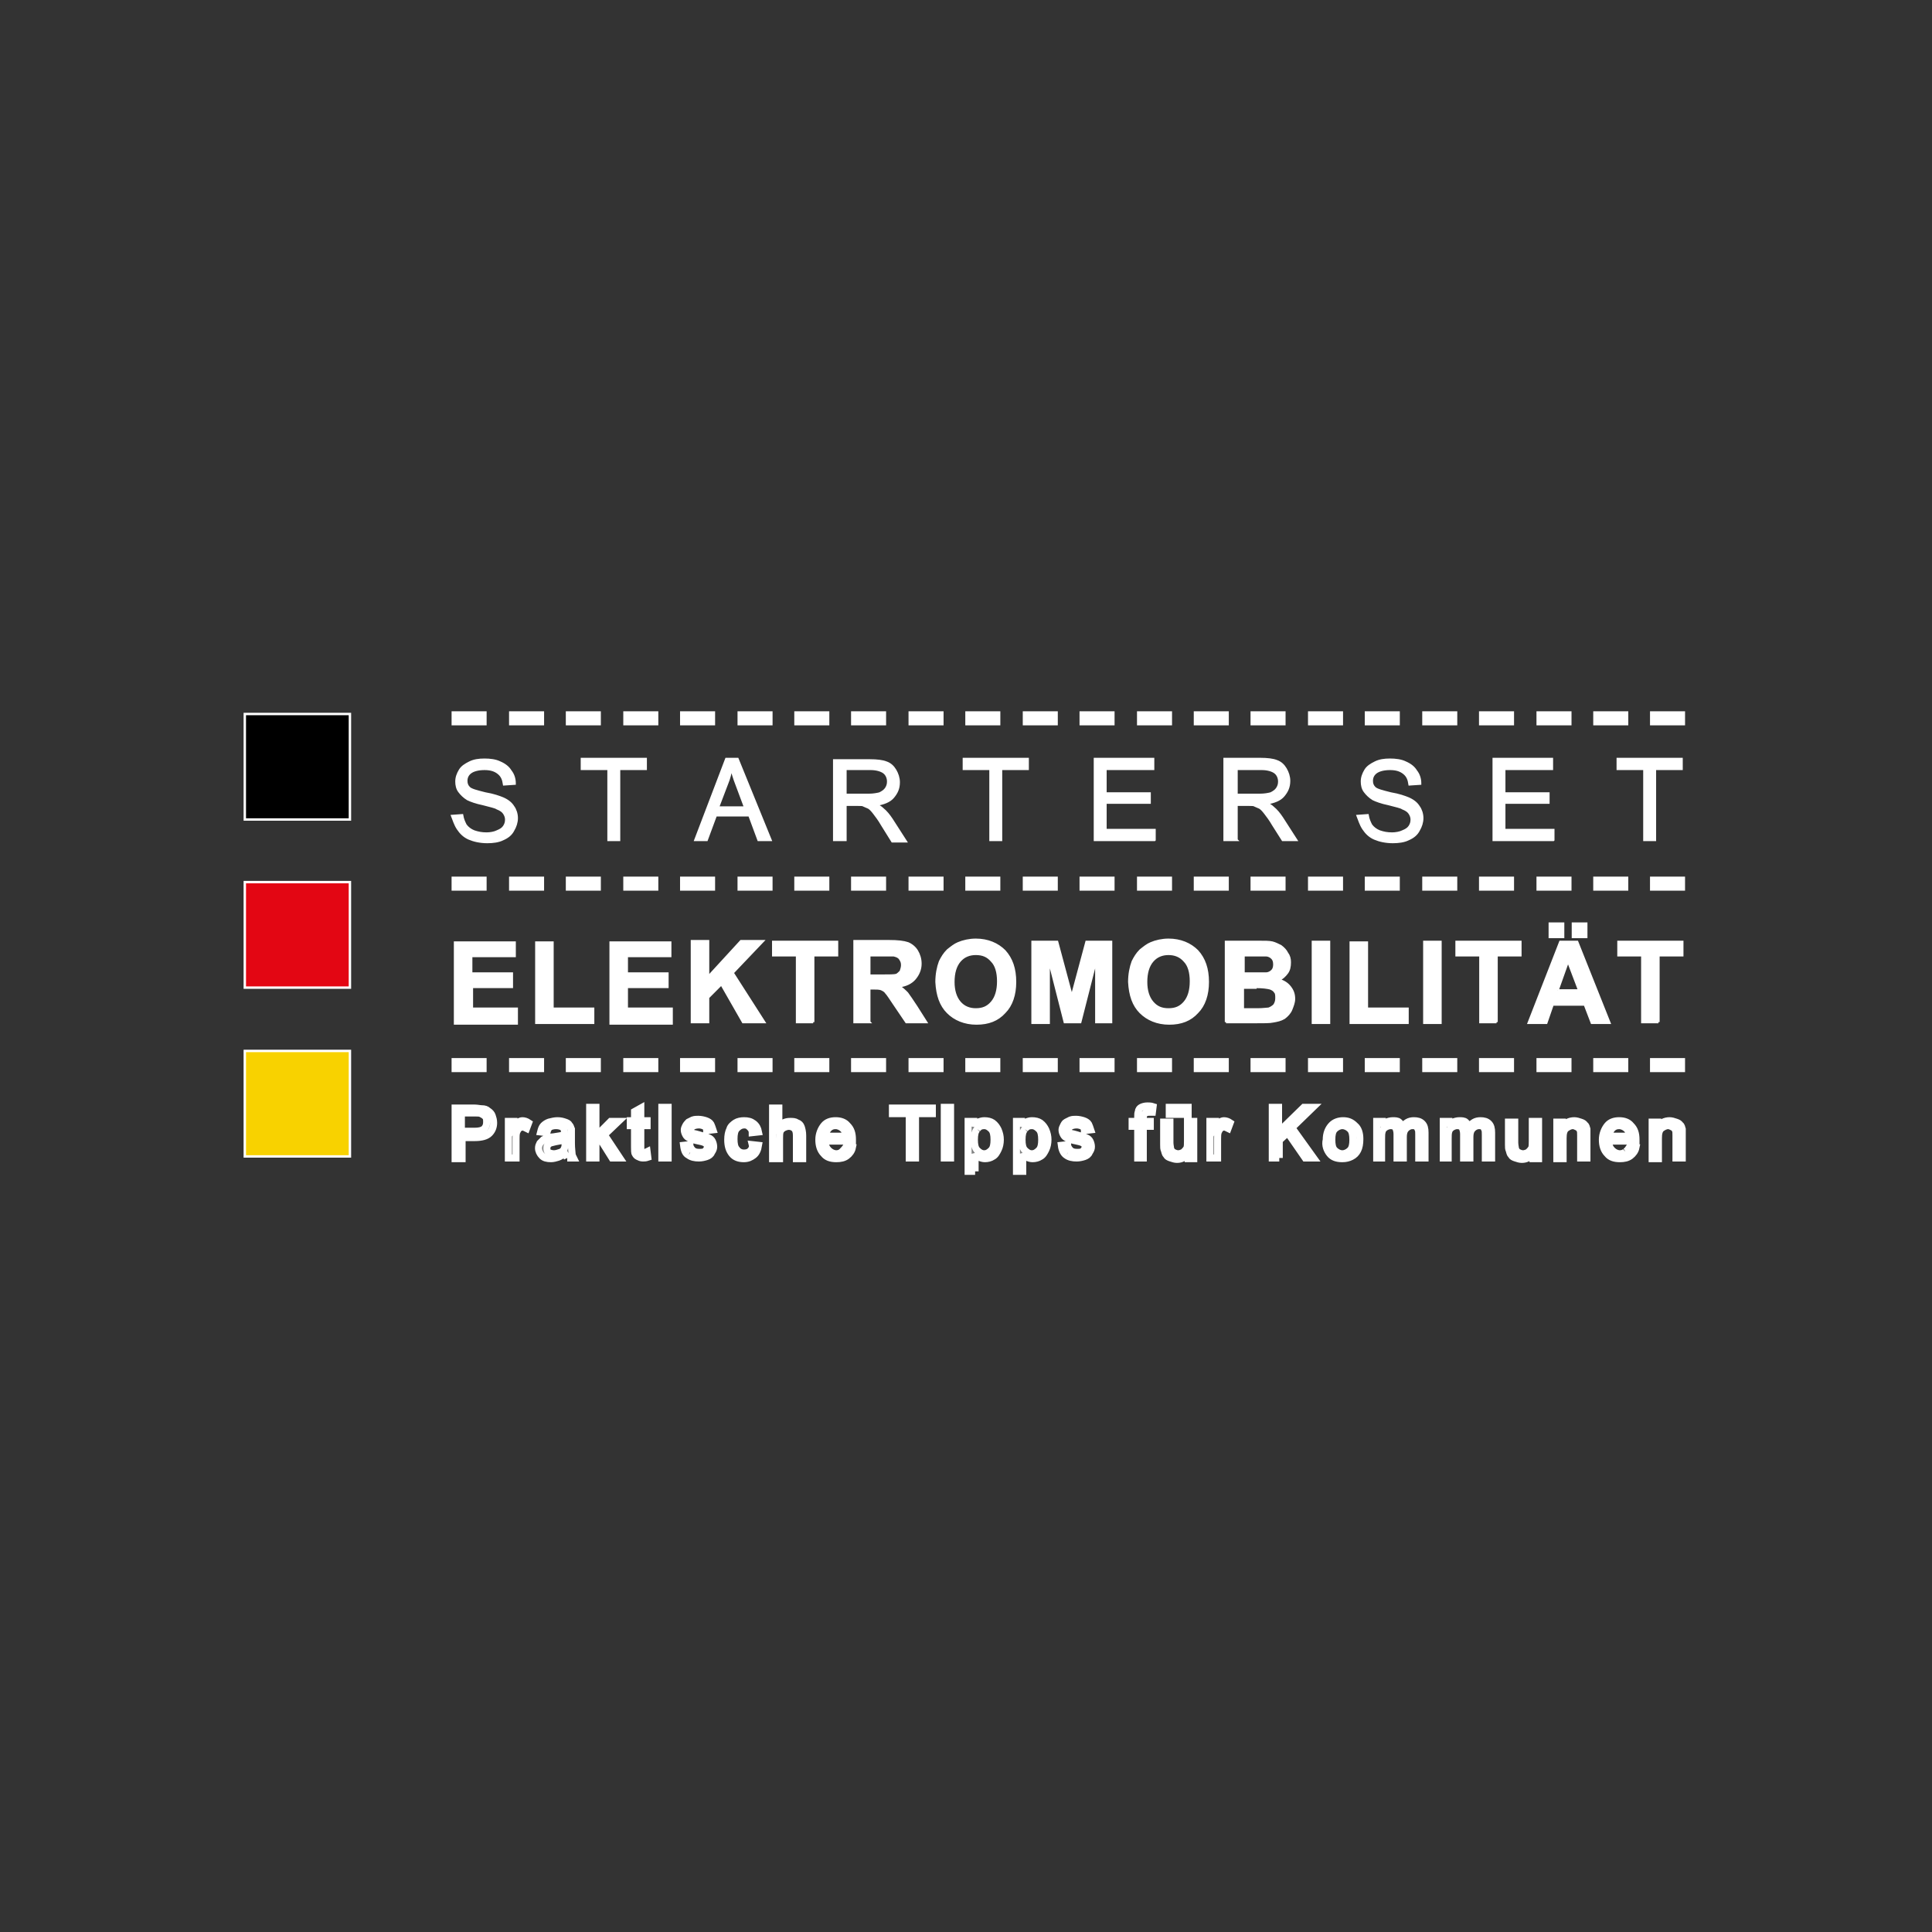
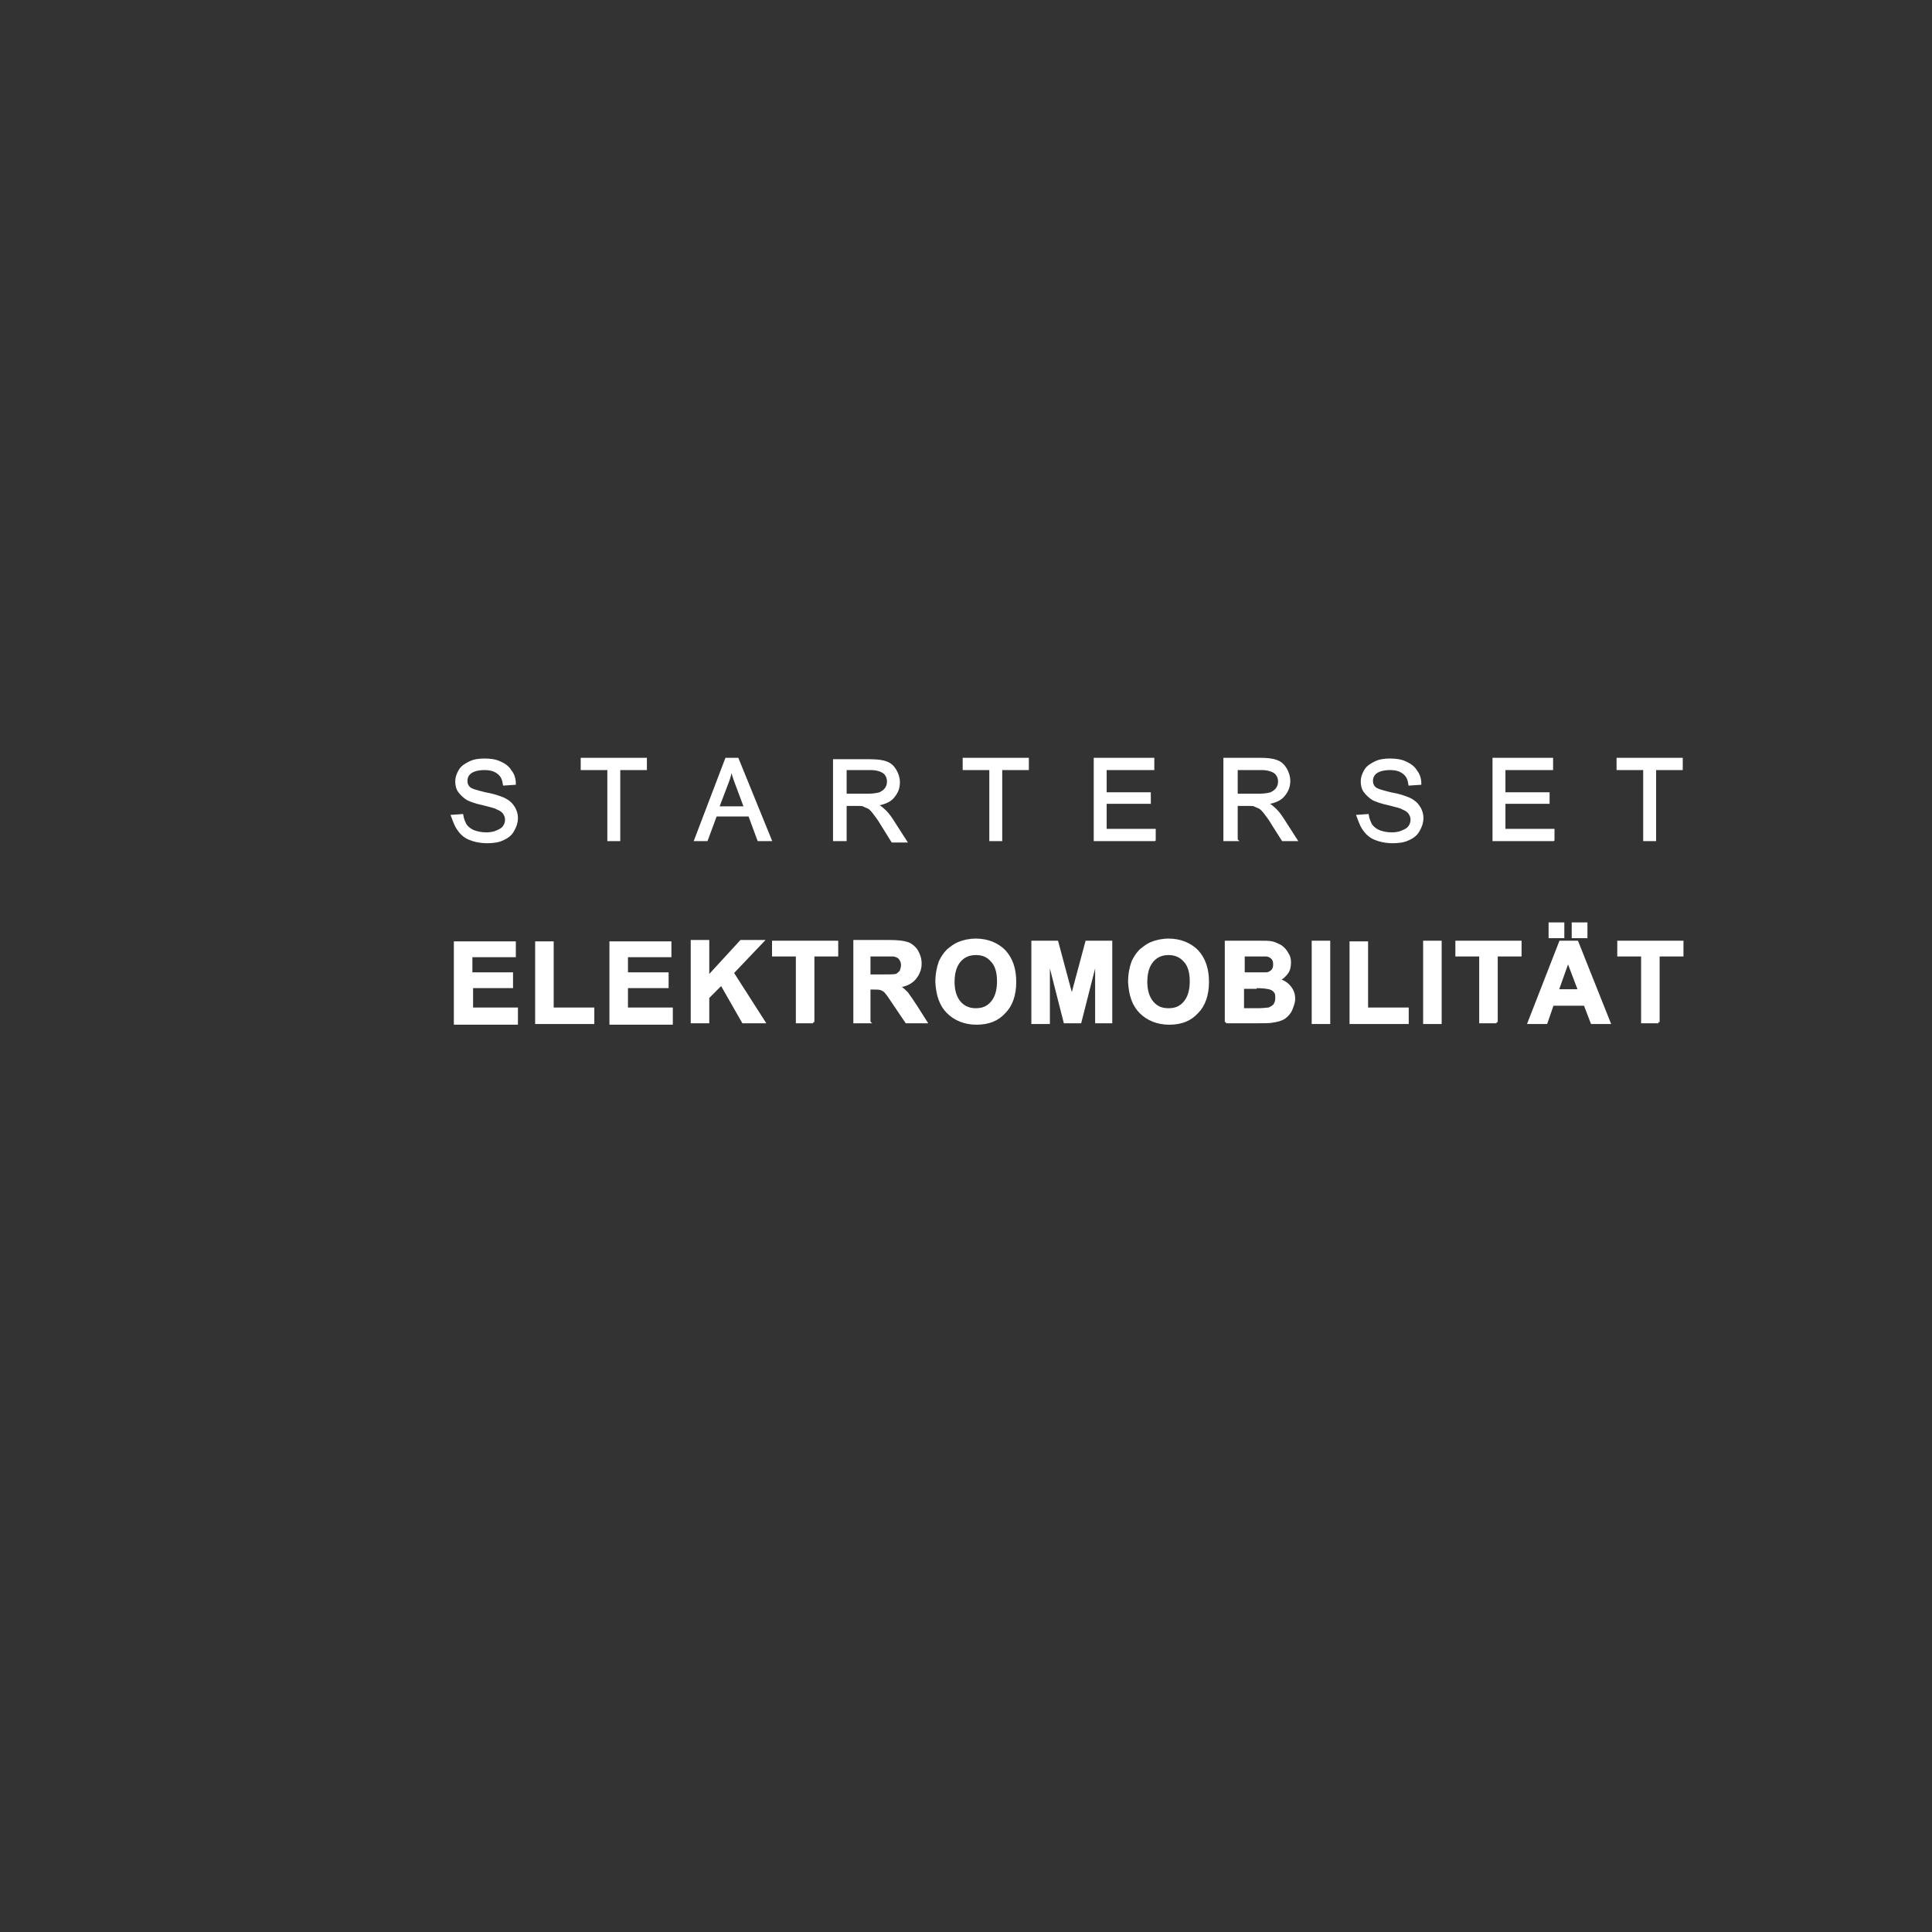
<svg xmlns="http://www.w3.org/2000/svg" width="800" height="800">
  <rect width="100%" height="100%" fill="#333333" stroke="none" />
  <g>
    <title>Layer 1</title>
    <style>.st0{fill:#F8D200;} .st1{fill:#E30613;} .st2{fill:#828383;}</style>
    <g id="svg_11" stroke="null">
      <path d="m685.265,347.787l0,-29.417l11.028,0l0,-4.078l-26.409,0l0,4.078l11.028,0l0,29.417l4.353,0l0,0zm-42.08,0l0,-4.078l-20.315,0l0,-11.359l18.283,0l0,-3.786l-18.283,0l0,-10.194l19.734,0l0,-4.078l-24.087,0l0,33.495l24.668,0l0,0zm-78.646,-4.66c1.161,1.748 2.612,3.204 4.643,4.078c2.031,0.874 4.643,1.456 7.545,1.456c2.322,0 4.643,-0.291 6.385,-1.165c2.031,-0.874 3.482,-2.039 4.353,-3.786c0.871,-1.456 1.451,-3.204 1.451,-4.951c0,-1.748 -0.58,-3.495 -1.451,-4.66c-0.871,-1.456 -2.322,-2.621 -4.353,-3.495c-1.451,-0.583 -3.773,-1.456 -7.255,-2.039c-3.482,-0.874 -5.804,-1.456 -6.675,-2.33s-1.161,-1.748 -1.161,-2.913c0,-1.456 0.58,-2.621 1.741,-3.495c1.161,-0.874 3.192,-1.456 5.804,-1.456s4.353,0.583 5.804,1.748s2.031,2.621 2.322,4.66l4.353,-0.291c0,-2.039 -0.58,-3.786 -1.741,-5.243c-0.871,-1.456 -2.322,-2.621 -4.353,-3.495c-1.741,-0.874 -4.063,-1.165 -6.385,-1.165s-4.353,0.291 -6.094,1.165c-1.741,0.874 -3.192,1.748 -4.063,3.204c-0.871,1.456 -1.451,2.913 -1.451,4.66c0,1.456 0.29,2.913 1.161,4.078c0.871,1.165 2.031,2.33 3.482,3.204c1.161,0.583 3.482,1.456 6.385,2.039c3.192,0.874 4.934,1.165 5.804,1.748c1.451,0.583 2.322,1.165 2.902,2.039c0.58,0.874 0.871,1.748 0.871,2.621c0,1.165 -0.29,2.039 -0.871,2.913s-1.451,1.456 -2.902,2.039c-1.161,0.583 -2.902,0.874 -4.353,0.874c-2.031,0 -3.482,-0.291 -5.224,-0.874c-1.451,-0.583 -2.612,-1.456 -3.482,-2.621c-0.58,-1.165 -1.161,-2.33 -1.451,-4.078l-4.063,0.291c0.58,1.456 1.161,3.495 2.322,5.243m-52.528,-24.757l10.447,0c2.322,0 4.353,0.583 5.514,1.456c1.161,0.874 1.741,2.33 1.741,3.786c0,1.165 -0.29,2.039 -0.871,2.913c-0.58,0.874 -1.451,1.456 -2.612,2.039c-1.161,0.291 -2.612,0.583 -4.643,0.583l-9.577,0l0,-10.777l-0,0zm0,29.417l0,-14.563l5.224,0c1.161,0 2.031,0 2.322,0.291c0.58,0.291 1.451,0.583 2.031,0.874c0.58,0.291 1.451,1.165 2.322,2.33s2.031,2.621 3.192,4.66l4.063,6.408l5.514,0l-5.804,-9.029c-1.161,-1.748 -2.322,-3.204 -3.773,-4.369c-0.58,-0.583 -1.451,-1.165 -2.612,-1.748c3.192,-0.583 5.514,-1.456 6.965,-3.204c1.451,-1.748 2.322,-3.495 2.322,-6.116c0,-1.748 -0.58,-3.495 -1.451,-4.951s-2.031,-2.621 -3.773,-3.204c-1.451,-0.583 -3.773,-0.874 -6.675,-0.874l-14.801,0l0,33.495l4.934,0l-0,0zm-33.954,0l0,-4.078l-20.315,0l0,-11.359l18.283,0l0,-3.786l-18.283,0l0,-10.194l19.734,0l0,-4.078l-24.087,0l0,33.495l24.668,0l0,0zm-63.556,0l0,-29.417l11.028,0l0,-4.078l-26.409,0l0,4.078l11.028,0l0,29.417l4.353,0l0,0zm-64.426,-29.417l10.447,0c2.322,0 4.353,0.583 5.514,1.456c1.161,0.874 1.741,2.33 1.741,3.786c0,1.165 -0.29,2.039 -0.871,2.913c-0.58,0.874 -1.451,1.456 -2.612,2.039c-1.161,0.291 -2.612,0.583 -4.643,0.583l-9.577,0l0,-10.777l-0,0zm0,29.417l0,-14.563l5.224,0c1.161,0 2.031,0 2.322,0.291c0.58,0.291 1.451,0.583 2.031,0.874c0.58,0.291 1.451,1.165 2.322,2.33s2.031,2.621 3.192,4.66l4.353,6.99l5.514,0l-5.804,-9.029c-1.161,-1.748 -2.322,-3.204 -3.773,-4.369c-0.58,-0.583 -1.451,-1.165 -2.612,-1.748c3.192,-0.583 5.514,-1.456 6.965,-3.204c1.451,-1.748 2.322,-3.495 2.322,-6.116c0,-1.748 -0.58,-3.495 -1.451,-4.951s-2.031,-2.621 -3.773,-3.204c-1.451,-0.583 -3.773,-0.874 -6.675,-0.874l-14.801,0l0,32.913l4.643,0l-0,0zm-49.045,-23.301c0.871,-2.039 1.451,-4.369 1.741,-6.408c0.58,1.748 1.161,4.078 2.322,6.99l3.482,9.32l-11.318,0l3.773,-9.903l-0,-0zm-8.416,23.301l3.773,-10.194l13.93,0l3.773,10.194l4.934,0l-13.64,-33.495l-4.643,0l-12.769,33.495l4.643,0l-0,0zm-36.276,0l0,-29.417l11.028,0l0,-4.078l-26.409,0l0,4.078l11.028,0l0,29.417l4.353,0l0,0zm-66.748,-4.66c1.161,1.748 2.612,3.204 4.643,4.078c2.031,0.874 4.643,1.456 7.545,1.456c2.322,0 4.643,-0.291 6.385,-1.165c2.031,-0.874 3.482,-2.039 4.353,-3.786c0.871,-1.456 1.451,-3.204 1.451,-4.951c0,-1.748 -0.58,-3.495 -1.451,-4.66c-0.871,-1.456 -2.322,-2.621 -4.353,-3.495c-1.451,-0.583 -3.773,-1.456 -7.255,-2.039c-3.482,-0.874 -5.804,-1.456 -6.675,-2.33s-1.161,-1.748 -1.161,-2.913c0,-1.456 0.58,-2.621 1.741,-3.495c1.161,-0.874 3.192,-1.456 5.804,-1.456c2.612,0 4.353,0.583 5.804,1.748s2.031,2.621 2.322,4.66l4.353,-0.291c0,-2.039 -0.58,-3.786 -1.741,-5.243c-0.871,-1.456 -2.322,-2.621 -4.353,-3.495c-1.741,-0.874 -4.063,-1.165 -6.385,-1.165s-4.353,0.291 -6.094,1.165c-1.741,0.874 -3.192,1.748 -4.063,3.204s-1.451,2.913 -1.451,4.66c0,1.456 0.29,2.913 1.161,4.078s2.031,2.33 3.482,3.204c1.161,0.583 3.482,1.456 6.385,2.039c3.192,0.874 4.934,1.165 5.804,1.748c1.451,0.583 2.322,1.165 2.902,2.039c0.58,0.874 0.871,1.748 0.871,2.621c0,1.165 -0.29,2.039 -0.871,2.913s-1.451,1.456 -2.902,2.039c-1.161,0.583 -2.902,0.874 -4.353,0.874c-2.031,0 -3.482,-0.291 -5.224,-0.874c-1.451,-0.583 -2.612,-1.456 -3.482,-2.621c-0.58,-1.165 -1.161,-2.33 -1.451,-4.078l-4.063,0.291c0.58,1.456 1.161,3.495 2.322,5.243m497.127,80.097l0,-27.67l9.867,0l0,-5.534l-26.409,0l0,5.534l9.867,0l0,27.67l6.675,0zm-29.891,-40.777l-5.514,0l0,5.534l5.514,0l0,-5.534zm-9.577,0l-5.514,0l0,5.534l5.514,0l0,-5.534zm-2.322,27.67l4.353,-12.233l4.643,12.233l-8.996,0l0,0zm8.126,-20.097l-6.965,0l-13.059,33.495l7.255,0l2.612,-7.573l13.35,0l2.902,7.573l7.255,0l-13.35,-33.495zm-33.374,33.204l0,-27.67l9.867,0l0,-5.534l-26.409,0l0,5.534l9.867,0l0,27.67l6.675,0zm-23.217,-33.204l-6.675,0l0,33.495l6.675,0l0,-33.495zm-13.64,33.204l0,-5.534l-16.832,0l0,-27.379l-6.675,0l0,33.204l23.507,0l0,-0.291zm-32.503,-33.204l-6.675,0l0,33.495l6.675,0l0,-33.495zm-30.472,18.641c3.192,0 4.934,0.291 6.094,0.583c0.871,0.291 1.741,0.874 2.031,1.456c0.58,0.583 0.58,1.456 0.58,2.621s-0.29,2.039 -0.871,2.913c-0.58,0.583 -1.451,1.165 -2.322,1.456c-0.58,0 -2.322,0.291 -4.643,0.291l-6.094,0l0,-9.029l5.224,0l0,-0.291l-0,0zm-1.451,-13.107l5.804,0c1.161,0 2.031,0.583 2.612,1.165c0.58,0.583 0.871,1.456 0.871,2.621s-0.29,2.039 -0.871,2.621c-0.58,0.583 -1.451,1.165 -2.612,1.165l-9.287,0l0,-7.573l3.482,0l-0,0zm-10.738,27.67l11.318,0c4.353,0 6.965,0 8.126,-0.291c1.741,-0.291 3.192,-0.583 4.643,-1.456c1.161,-0.874 2.322,-2.039 2.902,-3.495s1.161,-2.913 1.161,-4.369c0,-2.039 -0.58,-3.495 -1.741,-4.951c-1.161,-1.456 -2.612,-2.33 -4.643,-2.913c1.451,-0.583 2.612,-1.748 3.482,-2.913c0.871,-1.165 1.161,-2.621 1.161,-4.369c0,-1.456 -0.29,-2.621 -1.161,-3.786c-0.58,-1.165 -1.451,-2.039 -2.612,-2.913c-1.161,-0.583 -2.322,-1.165 -3.482,-1.456s-3.192,-0.291 -5.804,-0.291l-13.35,0l0,33.204l0,0zm-30.472,-25.34c1.741,-2.039 4.063,-2.913 6.675,-2.913s4.934,0.874 6.675,2.913c1.741,1.748 2.612,4.66 2.612,8.447s-0.871,6.699 -2.612,8.738c-1.741,2.039 -3.773,2.913 -6.675,2.913s-4.934,-0.874 -6.675,-2.913s-2.612,-4.951 -2.612,-8.447c0,-3.786 0.871,-6.699 2.612,-8.738m-4.934,21.262c2.902,2.913 6.965,4.66 11.899,4.66c4.934,0 8.706,-1.456 11.608,-4.66c2.902,-2.913 4.353,-7.282 4.353,-12.524c0,-5.534 -1.451,-9.612 -4.353,-12.816c-2.902,-2.913 -6.965,-4.66 -11.899,-4.66c-2.612,0 -5.224,0.583 -7.255,1.456c-1.451,0.583 -2.902,1.748 -4.353,2.913c-1.451,1.456 -2.322,2.913 -3.192,4.66c-0.871,2.33 -1.451,5.243 -1.451,8.447c0.29,5.534 1.741,9.612 4.643,12.524m-38.017,4.078l0,-26.214l6.675,26.214l6.385,0l6.675,-26.214l0,26.214l6.094,0l0,-33.204l-10.157,0l-6.094,22.718l-6.094,-22.718l-10.157,0l0,33.495l6.675,0l0,-0.291zm-36.856,-25.34c1.741,-2.039 4.063,-2.913 6.675,-2.913c2.902,0 4.934,0.874 6.675,2.913c1.741,1.748 2.612,4.66 2.612,8.447s-0.871,6.699 -2.612,8.738c-1.741,2.039 -3.773,2.913 -6.675,2.913c-2.612,0 -4.934,-0.874 -6.675,-2.913c-1.741,-2.039 -2.612,-4.951 -2.612,-8.447c0,-3.786 0.871,-6.699 2.612,-8.738m-4.934,21.262c2.902,2.913 6.965,4.66 11.899,4.66s8.706,-1.456 11.608,-4.66c2.902,-2.913 4.353,-7.282 4.353,-12.524c0,-5.534 -1.451,-9.612 -4.353,-12.816c-2.902,-2.913 -6.965,-4.66 -11.899,-4.66c-2.612,0 -5.224,0.583 -7.255,1.456c-1.451,0.583 -2.902,1.748 -4.353,2.913c-1.451,1.456 -2.322,2.913 -3.192,4.66c-0.871,2.33 -1.451,5.243 -1.451,8.447c0.29,5.534 1.741,9.612 4.643,12.524m-32.503,-23.592l10.157,0c1.161,0.291 2.031,0.583 2.612,1.456c0.58,0.874 0.871,1.456 0.871,2.621c0,0.874 -0.29,1.748 -0.58,2.621c-0.58,0.583 -1.161,1.165 -1.741,1.456c-0.871,0.291 -2.902,0.291 -6.094,0.291l-5.224,0l0,-8.447l0,0zm0,27.67l0,-13.981l1.451,0c1.451,0 2.612,0 3.482,0.291c0.58,0.291 1.451,0.583 2.031,1.456c0.58,0.583 1.741,2.33 3.482,4.951l4.934,7.282l8.126,0l-4.063,-6.408c-1.741,-2.621 -2.902,-4.369 -3.773,-5.534c-0.871,-0.874 -2.031,-2.039 -3.482,-2.913c2.902,-0.291 5.224,-1.456 6.675,-3.204s2.322,-3.786 2.322,-6.116c0,-2.039 -0.58,-3.786 -1.451,-5.243s-2.322,-2.621 -3.773,-3.204c-1.741,-0.583 -4.063,-0.874 -7.836,-0.874l-14.22,0l0,33.495l6.094,0zm-23.217,0l0,-27.67l9.867,0l0,-5.534l-26.409,0l0,5.534l9.867,0l0,27.67l6.675,0zm-43.531,0l0,-10.194l5.514,-5.534l8.996,15.728l8.706,0l-13.059,-20.388l12.479,-13.107l-8.996,0l-13.64,14.854l0,-14.854l-6.675,0l0,33.495l6.675,0l-0,0zm-15.091,0l0,-5.534l-18.573,0l0,-9.029l16.832,0l0,-5.534l-16.832,0l0,-7.282l17.993,0l0,-5.534l-24.668,0l0,33.495l25.248,0l0,-0.583l0,0zm-32.503,0l0,-5.534l-16.832,0l0,-27.379l-6.675,0l0,33.204l23.507,0l0,-0.291zm-31.633,0l0,-5.534l-18.573,0l0,-9.029l16.542,0l0,-5.534l-16.832,0l0,-7.282l17.993,0l0,-5.534l-24.668,0l0,33.495l25.538,0l0,-0.583l0,0z" id="svg_5" fill="#FFFFFF" stroke="#FFFFFF" />
-       <path class="st0" d="m126.324,435.165l-24.958,0l0,43.689l43.531,0l0,-43.689l-18.573,0z" id="svg_6" stroke="#FFFFFF" />
-       <path class="st1" d="m126.324,365.262l-24.958,0l0,43.689l43.531,0l0,-43.689l-18.573,0z" id="svg_7" stroke="#FFFFFF" />
-       <path d="m101.366,295.651l0,43.689l43.531,0l0,-43.689l-43.531,0z" id="svg_8" stroke="#FFFFFF" />
      <g id="svg_9" transform="matrix(2.902,0,0,2.913,847.552,-2192.659) " stroke="#FFFFFF">
-         <path class="st2" d="m-55.421,917.322l0,-2.8c0,-0.7 0.1,-1.1 0.4,-1.4c0.3,-0.2 0.6,-0.4 1,-0.4c0.2,0 0.4,0.1 0.6,0.2c0.2,0.1 0.3,0.2 0.4,0.4c0.1,0.2 0.1,0.4 0.1,0.8l0,3.2l0.9,0l0,-3.2l0,-0.9c-0.1,-0.3 -0.1,-0.5 -0.3,-0.6c-0.1,-0.2 -0.3,-0.3 -0.6,-0.4s-0.6,-0.2 -0.9,-0.2c-0.7,0 -1.3,0.3 -1.7,0.9l0,-0.7l-0.8,0l0,5.2l0.9,0l0,-0.1zm-6.6,-4.2c0.3,-0.3 0.6,-0.4 1,-0.4s0.8,0.2 1.1,0.5c0.2,0.2 0.3,0.5 0.3,1l-2.9,0c0.1,-0.5 0.3,-0.9 0.5,-1.1m1.9,3.3c-0.2,0.2 -0.5,0.3 -0.8,0.3c-0.4,0 -0.8,-0.2 -1.1,-0.5c-0.3,-0.3 -0.5,-0.7 -0.5,-1.3l3.9,0l0,-0.2c0,-0.9 -0.2,-1.5 -0.7,-2c-0.4,-0.5 -1,-0.7 -1.7,-0.7s-1.3,0.2 -1.7,0.7s-0.7,1.2 -0.7,2s0.2,1.5 0.7,2c0.4,0.5 1,0.7 1.8,0.7c0.6,0 1.1,-0.1 1.5,-0.4c0.4,-0.3 0.7,-0.7 0.8,-1.2l-0.9,-0.1c-0.2,0.3 -0.3,0.5 -0.6,0.7m-8.9,0.9l0,-2.8c0,-0.7 0.1,-1.1 0.4,-1.4c0.3,-0.2 0.6,-0.4 1,-0.4c0.2,0 0.4,0.1 0.6,0.2c0.2,0.1 0.3,0.2 0.4,0.4c0.1,0.2 0.1,0.4 0.1,0.8l0,3.2l0.9,0l0,-3.2l0,-0.9c-0.1,-0.3 -0.1,-0.5 -0.3,-0.6c-0.1,-0.2 -0.3,-0.3 -0.6,-0.4s-0.6,-0.2 -0.9,-0.2c-0.7,0 -1.3,0.3 -1.7,0.9l0,-0.7l-0.8,0l0,5.2l0.9,0l0,-0.1zm-3.5,0l0,-5.2l-0.9,0l0,2.8c0,0.4 0,0.8 -0.1,1c-0.1,0.2 -0.3,0.4 -0.5,0.6c-0.2,0.1 -0.5,0.2 -0.7,0.2c-0.3,0 -0.5,-0.1 -0.7,-0.2c-0.2,-0.1 -0.3,-0.3 -0.4,-0.5c0,-0.2 -0.1,-0.5 -0.1,-0.9l0,-2.9l-0.9,0l0,3.2c0,0.4 0,0.6 0.1,0.8c0.1,0.3 0.1,0.5 0.3,0.7c0.1,0.2 0.3,0.3 0.6,0.4s0.6,0.2 0.9,0.2c0.7,0 1.2,-0.3 1.6,-0.9l0,0.8l0.8,0l0,-0.1zm-12.9,0l0,-2.7c0,-0.5 0,-0.8 0.1,-1.1c0.1,-0.3 0.2,-0.4 0.5,-0.6c0.2,-0.1 0.4,-0.2 0.7,-0.2s0.6,0.1 0.7,0.3c0.1,0.2 0.2,0.5 0.2,0.9l0,3.4l0.9,0l0,-3c0,-0.5 0.1,-0.9 0.4,-1.2c0.2,-0.2 0.5,-0.4 0.9,-0.4c0.2,0 0.4,0 0.5,0.1c0.1,0.1 0.3,0.2 0.3,0.4c0.1,0.2 0.1,0.4 0.1,0.8l0,3.3l0.9,0l0,-3.6c0,-0.6 -0.1,-1 -0.4,-1.3c-0.3,-0.3 -0.7,-0.4 -1.2,-0.4c-0.7,0 -1.2,0.3 -1.6,0.9c-0.1,-0.3 -0.3,-0.5 -0.5,-0.7c-0.2,-0.2 -0.6,-0.2 -0.9,-0.2c-0.3,0 -0.7,0.1 -0.9,0.2c-0.3,0.2 -0.5,0.4 -0.6,0.6l0,-0.7l-0.8,0l0,5.2l0.7,0zm-9.5,0l0,-2.7c0,-0.5 0,-0.8 0.1,-1.1c0.1,-0.3 0.2,-0.4 0.5,-0.6c0.2,-0.1 0.4,-0.2 0.7,-0.2s0.6,0.1 0.7,0.3s0.2,0.5 0.2,0.9l0,3.4l0.9,0l0,-3c0,-0.5 0.1,-0.9 0.4,-1.2c0.2,-0.2 0.5,-0.4 0.9,-0.4c0.2,0 0.4,0 0.5,0.1c0.1,0.1 0.3,0.2 0.3,0.4c0.1,0.2 0.1,0.4 0.1,0.8l0,3.3l0.9,0l0,-3.6c0,-0.6 -0.1,-1 -0.4,-1.3c-0.3,-0.3 -0.7,-0.4 -1.2,-0.4c-0.7,0 -1.2,0.3 -1.6,0.9c-0.1,-0.3 -0.3,-0.5 -0.5,-0.7c-0.2,-0.2 -0.6,-0.2 -0.9,-0.2c-0.3,0 -0.7,0.1 -0.9,0.2c-0.3,0.2 -0.5,0.4 -0.6,0.6l0,-0.7l-0.8,0l0,5.2l0.7,0zm-6.7,-4.1c0.3,-0.3 0.7,-0.5 1.1,-0.5c0.4,0 0.8,0.2 1.1,0.5c0.3,0.3 0.4,0.8 0.4,1.5s-0.1,1.2 -0.4,1.5c-0.3,0.3 -0.7,0.5 -1.1,0.5c-0.4,0 -0.8,-0.2 -1.1,-0.5c-0.3,-0.3 -0.4,-0.8 -0.4,-1.5s0.1,-1.2 0.4,-1.5m-0.7,3.5c0.4,0.5 1,0.7 1.8,0.7c0.5,0 0.9,-0.1 1.3,-0.3c0.4,-0.2 0.7,-0.5 0.9,-0.9s0.3,-0.9 0.3,-1.6c0,-0.8 -0.2,-1.5 -0.7,-1.9c-0.5,-0.5 -1,-0.7 -1.7,-0.7c-0.6,0 -1.2,0.2 -1.6,0.6c-0.5,0.5 -0.8,1.2 -0.8,2.1c-0.2,0.8 0.1,1.5 0.5,2m-7.2,0.6l0,-2.5l1.2,-1.1l2.5,3.6l1.2,0l-3.1,-4.3l3,-2.9l-1.3,0l-3.6,3.5l0,-3.5l-0.9,0l0,7.2l1,0zm-8.8,0l0,-2.7c0,-0.4 0,-0.7 0.1,-1c0.1,-0.2 0.2,-0.4 0.3,-0.5c0.2,-0.1 0.3,-0.2 0.5,-0.2s0.4,0.1 0.6,0.2l0.3,-0.8c-0.3,-0.2 -0.6,-0.3 -0.9,-0.3c-0.2,0 -0.4,0.1 -0.6,0.2c-0.2,0.1 -0.4,0.4 -0.6,0.7l0,-0.8l-0.8,0l0,5.2l1.1,0zm-4.2,-7.2l-0.9,0l0,1l0.9,0l0,-1zm-1.8,0l-0.9,0l0,1l0.9,0l0,-1zm2.6,7.2l0,-5.2l-0.9,0l0,2.8c0,0.4 0,0.8 -0.1,1c-0.1,0.2 -0.3,0.4 -0.5,0.6c-0.2,0.1 -0.5,0.2 -0.7,0.2c-0.3,0 -0.5,-0.1 -0.7,-0.2c-0.2,-0.1 -0.3,-0.3 -0.4,-0.5c0,-0.2 -0.1,-0.5 -0.1,-0.9l0,-2.9l-0.9,0l0,3.2c0,0.4 0,0.6 0.1,0.8c0.1,0.3 0.1,0.5 0.3,0.7c0.1,0.2 0.3,0.3 0.6,0.4s0.6,0.2 0.9,0.2c0.7,0 1.2,-0.3 1.6,-0.9l0,0.8l0.8,0l0,-0.1zm-7.2,0l0,-4.5l1,0l0,-0.7l-1,0l0,-0.5c0,-0.3 0.1,-0.5 0.2,-0.6c0.1,-0.1 0.3,-0.2 0.6,-0.2l0.5,0l0.1,-0.8c-0.3,-0.1 -0.6,-0.1 -0.8,-0.1c-0.4,0 -0.7,0.1 -0.9,0.2c-0.2,0.1 -0.4,0.3 -0.4,0.6c-0.1,0.2 -0.1,0.4 -0.1,0.8l0,0.6l-0.8,0l0,0.7l0.8,0l0,4.5l0.8,0zm-11,-0.4c0.4,0.3 0.9,0.4 1.5,0.4c0.4,0 0.8,-0.1 1.1,-0.2c0.3,-0.1 0.6,-0.3 0.7,-0.6c0.2,-0.3 0.3,-0.5 0.3,-0.8c0,-0.3 -0.1,-0.6 -0.2,-0.8c-0.1,-0.2 -0.3,-0.4 -0.6,-0.5c-0.3,-0.1 -0.7,-0.2 -1.3,-0.4c-0.4,-0.1 -0.7,-0.2 -0.8,-0.2c-0.2,-0.1 -0.3,-0.1 -0.3,-0.2c-0.1,-0.1 -0.1,-0.2 -0.1,-0.3c0,-0.2 0.1,-0.3 0.3,-0.5c0.2,-0.1 0.5,-0.2 0.9,-0.2c0.3,0 0.6,0.1 0.8,0.2s0.3,0.4 0.3,0.6l0.9,-0.1c-0.1,-0.3 -0.2,-0.6 -0.3,-0.8c-0.1,-0.2 -0.4,-0.4 -0.7,-0.5c-0.3,-0.1 -0.7,-0.2 -1.1,-0.2c-0.3,0 -0.5,0 -0.8,0.1l-0.6,0.3c-0.2,0.1 -0.3,0.3 -0.4,0.5c-0.1,0.2 -0.2,0.4 -0.2,0.6c0,0.3 0.1,0.5 0.2,0.7c0.1,0.2 0.3,0.4 0.6,0.5c0.2,0.1 0.7,0.3 1.3,0.4c0.5,0.1 0.8,0.2 0.9,0.3c0.2,0.1 0.3,0.3 0.3,0.5s-0.1,0.4 -0.3,0.6c-0.2,0.2 -0.5,0.2 -0.9,0.2s-0.7,-0.1 -0.9,-0.3s-0.4,-0.5 -0.4,-0.8l-0.9,0.1c0.1,0.8 0.4,1.2 0.7,1.4m-5.9,-3.7c0.3,-0.4 0.6,-0.5 1,-0.5s0.7,0.2 1,0.5c0.3,0.3 0.4,0.8 0.4,1.5s-0.1,1.2 -0.4,1.5c-0.3,0.3 -0.6,0.5 -1,0.5s-0.7,-0.2 -1,-0.5c-0.3,-0.3 -0.4,-0.8 -0.4,-1.5s0.1,-1.2 0.4,-1.5m-0.3,6l0,-2.5c0.1,0.2 0.3,0.3 0.6,0.5c0.2,0.1 0.5,0.2 0.8,0.2c0.4,0 0.8,-0.1 1.1,-0.3c0.4,-0.2 0.6,-0.6 0.8,-1s0.3,-0.9 0.3,-1.4s-0.1,-0.9 -0.3,-1.4c-0.2,-0.4 -0.4,-0.7 -0.8,-1c-0.3,-0.2 -0.7,-0.3 -1.2,-0.3c-0.3,0 -0.6,0.1 -0.9,0.2c-0.2,0.1 -0.5,0.3 -0.6,0.6l0,-0.7l-0.7,0l0,7.1l0.9,0zm-6.5,-6c0.3,-0.4 0.6,-0.5 1,-0.5s0.7,0.2 1,0.5c0.3,0.3 0.4,0.8 0.4,1.5s-0.1,1.2 -0.4,1.5c-0.3,0.3 -0.6,0.5 -1,0.5s-0.7,-0.2 -1,-0.5c-0.3,-0.3 -0.4,-0.8 -0.4,-1.5s0.1,-1.2 0.4,-1.5m-0.3,6l0,-2.5c0.1,0.2 0.3,0.3 0.6,0.5c0.2,0.1 0.5,0.2 0.8,0.2c0.4,0 0.8,-0.1 1.1,-0.3c0.4,-0.2 0.6,-0.6 0.8,-1s0.3,-0.9 0.3,-1.4s-0.1,-0.9 -0.3,-1.4c-0.2,-0.4 -0.4,-0.7 -0.8,-1c-0.3,-0.2 -0.7,-0.3 -1.2,-0.3c-0.3,0 -0.6,0.1 -0.9,0.2c-0.2,0.1 -0.5,0.3 -0.6,0.6l0,-0.7l-0.8,0l0,7.1l1,0zm-3.5,-7.1l-0.9,0l0,5.2l0.9,0l0,-5.2zm0,-2l-0.9,0l0,1l0.9,0l0,-1zm-5,7.2l0,-6.3l2.4,0l0,-0.8l-5.7,0l0,0.8l2.4,0l0,6.3l0.9,0zm-12.4,-4.2c0.3,-0.3 0.6,-0.4 1,-0.4s0.8,0.2 1.1,0.5c0.2,0.2 0.3,0.5 0.3,1l-2.9,0c0.1,-0.5 0.3,-0.9 0.5,-1.1m1.9,3.3c-0.2,0.2 -0.5,0.3 -0.8,0.3c-0.4,0 -0.8,-0.2 -1.1,-0.5c-0.3,-0.3 -0.5,-0.7 -0.5,-1.3l3.9,0l0,-0.2c0,-0.9 -0.2,-1.5 -0.7,-2c-0.4,-0.5 -1,-0.7 -1.7,-0.7s-1.3,0.2 -1.7,0.7s-0.7,1.2 -0.7,2s0.2,1.5 0.7,2c0.4,0.5 1,0.7 1.8,0.7c0.6,0 1.1,-0.1 1.5,-0.4c0.4,-0.3 0.7,-0.7 0.8,-1.2l-0.9,-0.1c-0.2,0.3 -0.4,0.5 -0.6,0.7m-8.9,0.9l0,-2.8c0,-0.4 0,-0.7 0.1,-1c0.1,-0.2 0.3,-0.4 0.5,-0.5c0.2,-0.1 0.5,-0.2 0.7,-0.2c0.3,0 0.6,0.1 0.8,0.3c0.2,0.2 0.3,0.5 0.3,1l0,3.3l0.9,0l0,-3.3c0,-0.5 -0.1,-0.9 -0.2,-1.2c-0.1,-0.3 -0.3,-0.5 -0.6,-0.6c-0.3,-0.2 -0.6,-0.2 -1,-0.2c-0.6,0 -1.1,0.2 -1.6,0.7l0,-2.6l-0.9,0l0,7.2l1,0l0,-0.1zm-4.2,-1c-0.2,0.2 -0.5,0.3 -0.9,0.3s-0.8,-0.2 -1,-0.5c-0.3,-0.3 -0.4,-0.8 -0.4,-1.5s0.1,-1.2 0.4,-1.5c0.3,-0.3 0.6,-0.5 1.1,-0.5c0.3,0 0.5,0.1 0.7,0.3c0.2,0.2 0.4,0.4 0.4,0.8l0.9,-0.1c-0.1,-0.5 -0.3,-0.9 -0.7,-1.2c-0.4,-0.3 -0.8,-0.4 -1.4,-0.4c-0.4,0 -0.9,0.1 -1.2,0.3c-0.3,0.2 -0.7,0.5 -0.8,0.9c-0.2,0.4 -0.3,0.9 -0.3,1.5c0,0.9 0.2,1.5 0.6,2c0.4,0.5 1,0.7 1.7,0.7c0.6,0 1,-0.2 1.4,-0.5c0.4,-0.3 0.6,-0.8 0.7,-1.4l-0.9,-0.1c0.1,0.4 -0.1,0.7 -0.3,0.9m-8.8,0.6c0.4,0.3 0.9,0.4 1.5,0.4c0.4,0 0.8,-0.1 1.1,-0.2c0.3,-0.1 0.6,-0.3 0.7,-0.6c0.2,-0.3 0.3,-0.5 0.3,-0.8c0,-0.3 -0.1,-0.6 -0.2,-0.8c-0.1,-0.2 -0.3,-0.4 -0.6,-0.5c-0.2,-0.1 -0.7,-0.2 -1.3,-0.4c-0.4,-0.1 -0.7,-0.2 -0.8,-0.2c-0.2,-0.1 -0.3,-0.1 -0.3,-0.2c-0.1,-0.1 -0.1,-0.2 -0.1,-0.3c0,-0.2 0.1,-0.3 0.3,-0.5c0.2,-0.1 0.5,-0.2 0.9,-0.2c0.3,0 0.6,0.1 0.8,0.2c0.2,0.1 0.3,0.4 0.3,0.6l0.9,-0.1c-0.1,-0.3 -0.2,-0.6 -0.3,-0.8c-0.1,-0.2 -0.4,-0.4 -0.7,-0.5c-0.3,-0.1 -0.7,-0.2 -1.1,-0.2c-0.3,0 -0.5,0 -0.8,0.1l-0.6,0.3s-0.3,0.3 -0.4,0.5c-0.1,0.2 -0.2,0.4 -0.2,0.6c0,0.3 0.1,0.5 0.2,0.7c0.1,0.2 0.3,0.4 0.6,0.5c0.2,0.1 0.7,0.3 1.3,0.4c0.5,0.1 0.8,0.2 0.9,0.3c0.2,0.1 0.3,0.3 0.3,0.5s-0.1,0.4 -0.3,0.6c-0.2,0.2 -0.5,0.2 -0.9,0.2s-0.7,-0.1 -0.9,-0.3s-0.4,-0.5 -0.4,-0.8l-0.9,0.1c0.1,0.8 0.3,1.2 0.7,1.4m-2.9,-4.8l-0.9,0l0,5.2l0.9,0l0,-5.2zm0,-2l-0.9,0l0,1l0.9,0l0,-1zm-3.4,6.4c-0.1,0 -0.2,0 -0.3,-0.1c-0.1,0 -0.1,-0.1 -0.2,-0.2l0,-3.5l0.9,0l0,-0.7l-0.9,0l0,-1.8l-0.9,0.5l0,1.3l-0.6,0l0,0.7l0.6,0l0,3c0,0.5 0,0.9 0.1,1c0.1,0.2 0.2,0.3 0.4,0.4c0.2,0.1 0.4,0.2 0.7,0.2c0.2,0 0.4,0 0.7,-0.1l-0.1,-0.8c-0.2,0.1 -0.3,0.1 -0.4,0.1m-6.9,0.8l0,-2.1l0.6,-0.6l1.7,2.7l1.1,0l-2.2,-3.3l2,-1.9l-1.1,0l-2.1,2.1l0,-4.1l-0.9,0l0,7.2l0.9,0zm-4.4,-2.3c0,0.4 0,0.7 -0.1,0.9c-0.1,0.3 -0.3,0.5 -0.6,0.6c-0.3,0.1 -0.6,0.2 -0.9,0.2s-0.6,-0.1 -0.8,-0.2c-0.2,-0.2 -0.2,-0.4 -0.2,-0.6c0,-0.2 0,-0.3 0.1,-0.4l0.3,-0.3l0.8,-0.2c0.6,-0.1 1.1,-0.2 1.4,-0.3l0,0.3zm0.3,2.3l0.9,0c-0.1,-0.2 -0.2,-0.4 -0.2,-0.6c0,-0.2 -0.1,-0.7 -0.1,-1.5l0,-1.2l0,-0.8c-0.1,-0.2 -0.1,-0.4 -0.3,-0.6c-0.1,-0.2 -0.3,-0.3 -0.6,-0.4c-0.3,-0.1 -0.6,-0.2 -1.1,-0.2c-0.4,0 -0.8,0.1 -1.2,0.2c-0.3,0.1 -0.6,0.3 -0.8,0.5c-0.2,0.2 -0.3,0.5 -0.4,0.9l0.9,0.1c0.1,-0.4 0.2,-0.6 0.4,-0.8c0.2,-0.1 0.5,-0.2 0.9,-0.2s0.8,0.1 1,0.3c0.2,0.1 0.2,0.4 0.2,0.8l0,0.2c-0.3,0.1 -0.9,0.2 -1.6,0.3c-0.3,0 -0.6,0.1 -0.8,0.1l-0.6,0.3l-0.5,0.5c-0.1,0.2 -0.2,0.4 -0.2,0.7c0,0.4 0.2,0.8 0.5,1.1c0.3,0.3 0.7,0.4 1.3,0.4c0.3,0 0.7,-0.1 1,-0.2c0.3,-0.1 0.6,-0.3 0.9,-0.6c0.2,0.3 0.3,0.5 0.4,0.7m-7.3,0l0,-2.7c0,-0.4 0,-0.7 0.1,-1c0.1,-0.2 0.2,-0.4 0.3,-0.5c0.2,-0.1 0.3,-0.2 0.5,-0.2s0.4,0.1 0.6,0.2l0.3,-0.8c-0.3,-0.2 -0.6,-0.3 -0.9,-0.3c-0.2,0 -0.4,0.1 -0.6,0.2c-0.2,0.1 -0.4,0.4 -0.6,0.7l0,-0.8l-0.8,0l0,5.2l1.1,0zm-7.7,-6.4l1.8,0c0.4,0 0.7,0 0.9,0.1c0.2,0.1 0.4,0.2 0.6,0.4c0.2,0.2 0.2,0.5 0.2,0.8c0,0.4 -0.1,0.7 -0.4,1c-0.3,0.2 -0.7,0.3 -1.3,0.3l-1.9,0l0,-2.6l0.1,0zm0,6.4l0,-2.9l1.8,0c1,0 1.7,-0.2 2.1,-0.6c0.4,-0.4 0.6,-0.9 0.6,-1.5c0,-0.4 -0.1,-0.7 -0.2,-1c-0.1,-0.3 -0.3,-0.5 -0.6,-0.7c-0.2,-0.2 -0.5,-0.3 -0.9,-0.3c-0.3,0 -0.6,-0.1 -1.1,-0.1l-2.7,0l0,7.2l1,0l0,-0.1zm-1,-63l4,0l0,1l-4,0l0,-1zm81.5,0l4,0l0,1l-4,0l0,-1zm-73.3,0l4,0l0,1l-4,0l0,-1zm81.4,0l4,0l0,1l-4,0l0,-1zm-73.3,0l4,0l0,1l-4,0l0,-1zm81.5,0l4,0l0,1l-4,0l0,-1zm-73.3,0l4,0l0,1l-4,0l0,-1zm81.4,0l4,0l0,1l-4,0l0,-1zm-73.3,0l4,0l0,1l-4,0l0,-1zm81.4,0l4,0l0,1l-4,0l0,-1zm-73.2,0l4,0l0,1l-4,0l0,-1zm81.4,0l4,0l0,1l-4,0l0,-1zm-73.3,0l4,0l0,1l-4,0l0,-1zm81.4,0l4,0l0,1l-4,0l0,-1zm-73.3,0l4,0l0,1l-4,0l0,-1zm81.5,0l4,0l0,1l-4,0l0,-1zm-73.3,0l4,0l0,1l-4,0l0,-1zm81.4,0l4,0l0,1l-4,0l0,-1zm16.3,0l4,0l0,1l-4,0l0,-1zm-89.6,0l4,0l0,1l-4,0l0,-1zm81.5,0l4,0l0,1l-4,0l0,-1zm16.2,0l4,0l0,1l-4,0l0,-1zm-171,23.5l4,0l0,1l-4,0l0,-1zm81.5,0l4,0l0,1l-4,0l0,-1zm-73.3,0l4,0l0,1l-4,0l0,-1zm81.4,0l4,0l0,1l-4,0l0,-1zm-73.3,0l4,0l0,1l-4,0l0,-1zm81.5,0l4,0l0,1l-4,0l0,-1zm-73.3,0l4,0l0,1l-4,0l0,-1zm81.4,0l4,0l0,1l-4,0l0,-1zm-73.3,0l4,0l0,1l-4,0l0,-1zm81.4,0l4,0l0,1l-4,0l0,-1zm-73.2,0l4,0l0,1l-4,0l0,-1zm81.4,0l4,0l0,1l-4,0l0,-1zm-73.3,0l4,0l0,1l-4,0l0,-1zm81.4,0l4,0l0,1l-4,0l0,-1zm-73.3,0l4,0l0,1l-4,0l0,-1zm81.5,0l4,0l0,1l-4,0l0,-1zm-73.3,0l4,0l0,1l-4,0l0,-1zm81.4,0l4,0l0,1l-4,0l0,-1zm16.3,0l4,0l0,1l-4,0l0,-1zm-89.6,0l4,0l0,1l-4,0l0,-1zm81.5,0l4,0l0,1l-4,0l0,-1zm16.2,0l4,0l0,1l-4,0l0,-1zm-171,25.8l4,0l0,1l-4,0l0,-1zm81.5,0l4,0l0,1l-4,0l0,-1zm-73.3,0l4,0l0,1l-4,0l0,-1zm81.4,0l4,0l0,1l-4,0l0,-1zm-73.3,0l4,0l0,1l-4,0l0,-1zm81.5,0l4,0l0,1l-4,0l0,-1zm-73.3,0l4,0l0,1l-4,0l0,-1zm81.4,0l4,0l0,1l-4,0l0,-1zm-73.3,0l4,0l0,1l-4,0l0,-1zm81.4,0l4,0l0,1l-4,0l0,-1zm-73.2,0l4,0l0,1l-4,0l0,-1zm81.4,0l4,0l0,1l-4,0l0,-1zm-73.3,0l4,0l0,1l-4,0l0,-1zm81.4,0l4,0l0,1l-4,0l0,-1zm-73.3,0l4,0l0,1l-4,0l0,-1zm81.5,0l4,0l0,1l-4,0l0,-1zm-73.3,0l4,0l0,1l-4,0l0,-1zm81.4,0l4,0l0,1l-4,0l0,-1zm16.3,0l4,0l0,1l-4,0l0,-1zm-89.6,0l4,0l0,1l-4,0l0,-1zm81.5,0l4,0l0,1l-4,0l0,-1zm16.2,0l4,0l0,1l-4,0l0,-1z" id="svg_10" stroke="#FFFFFF" />
-       </g>
+         </g>
    </g>
  </g>
</svg>